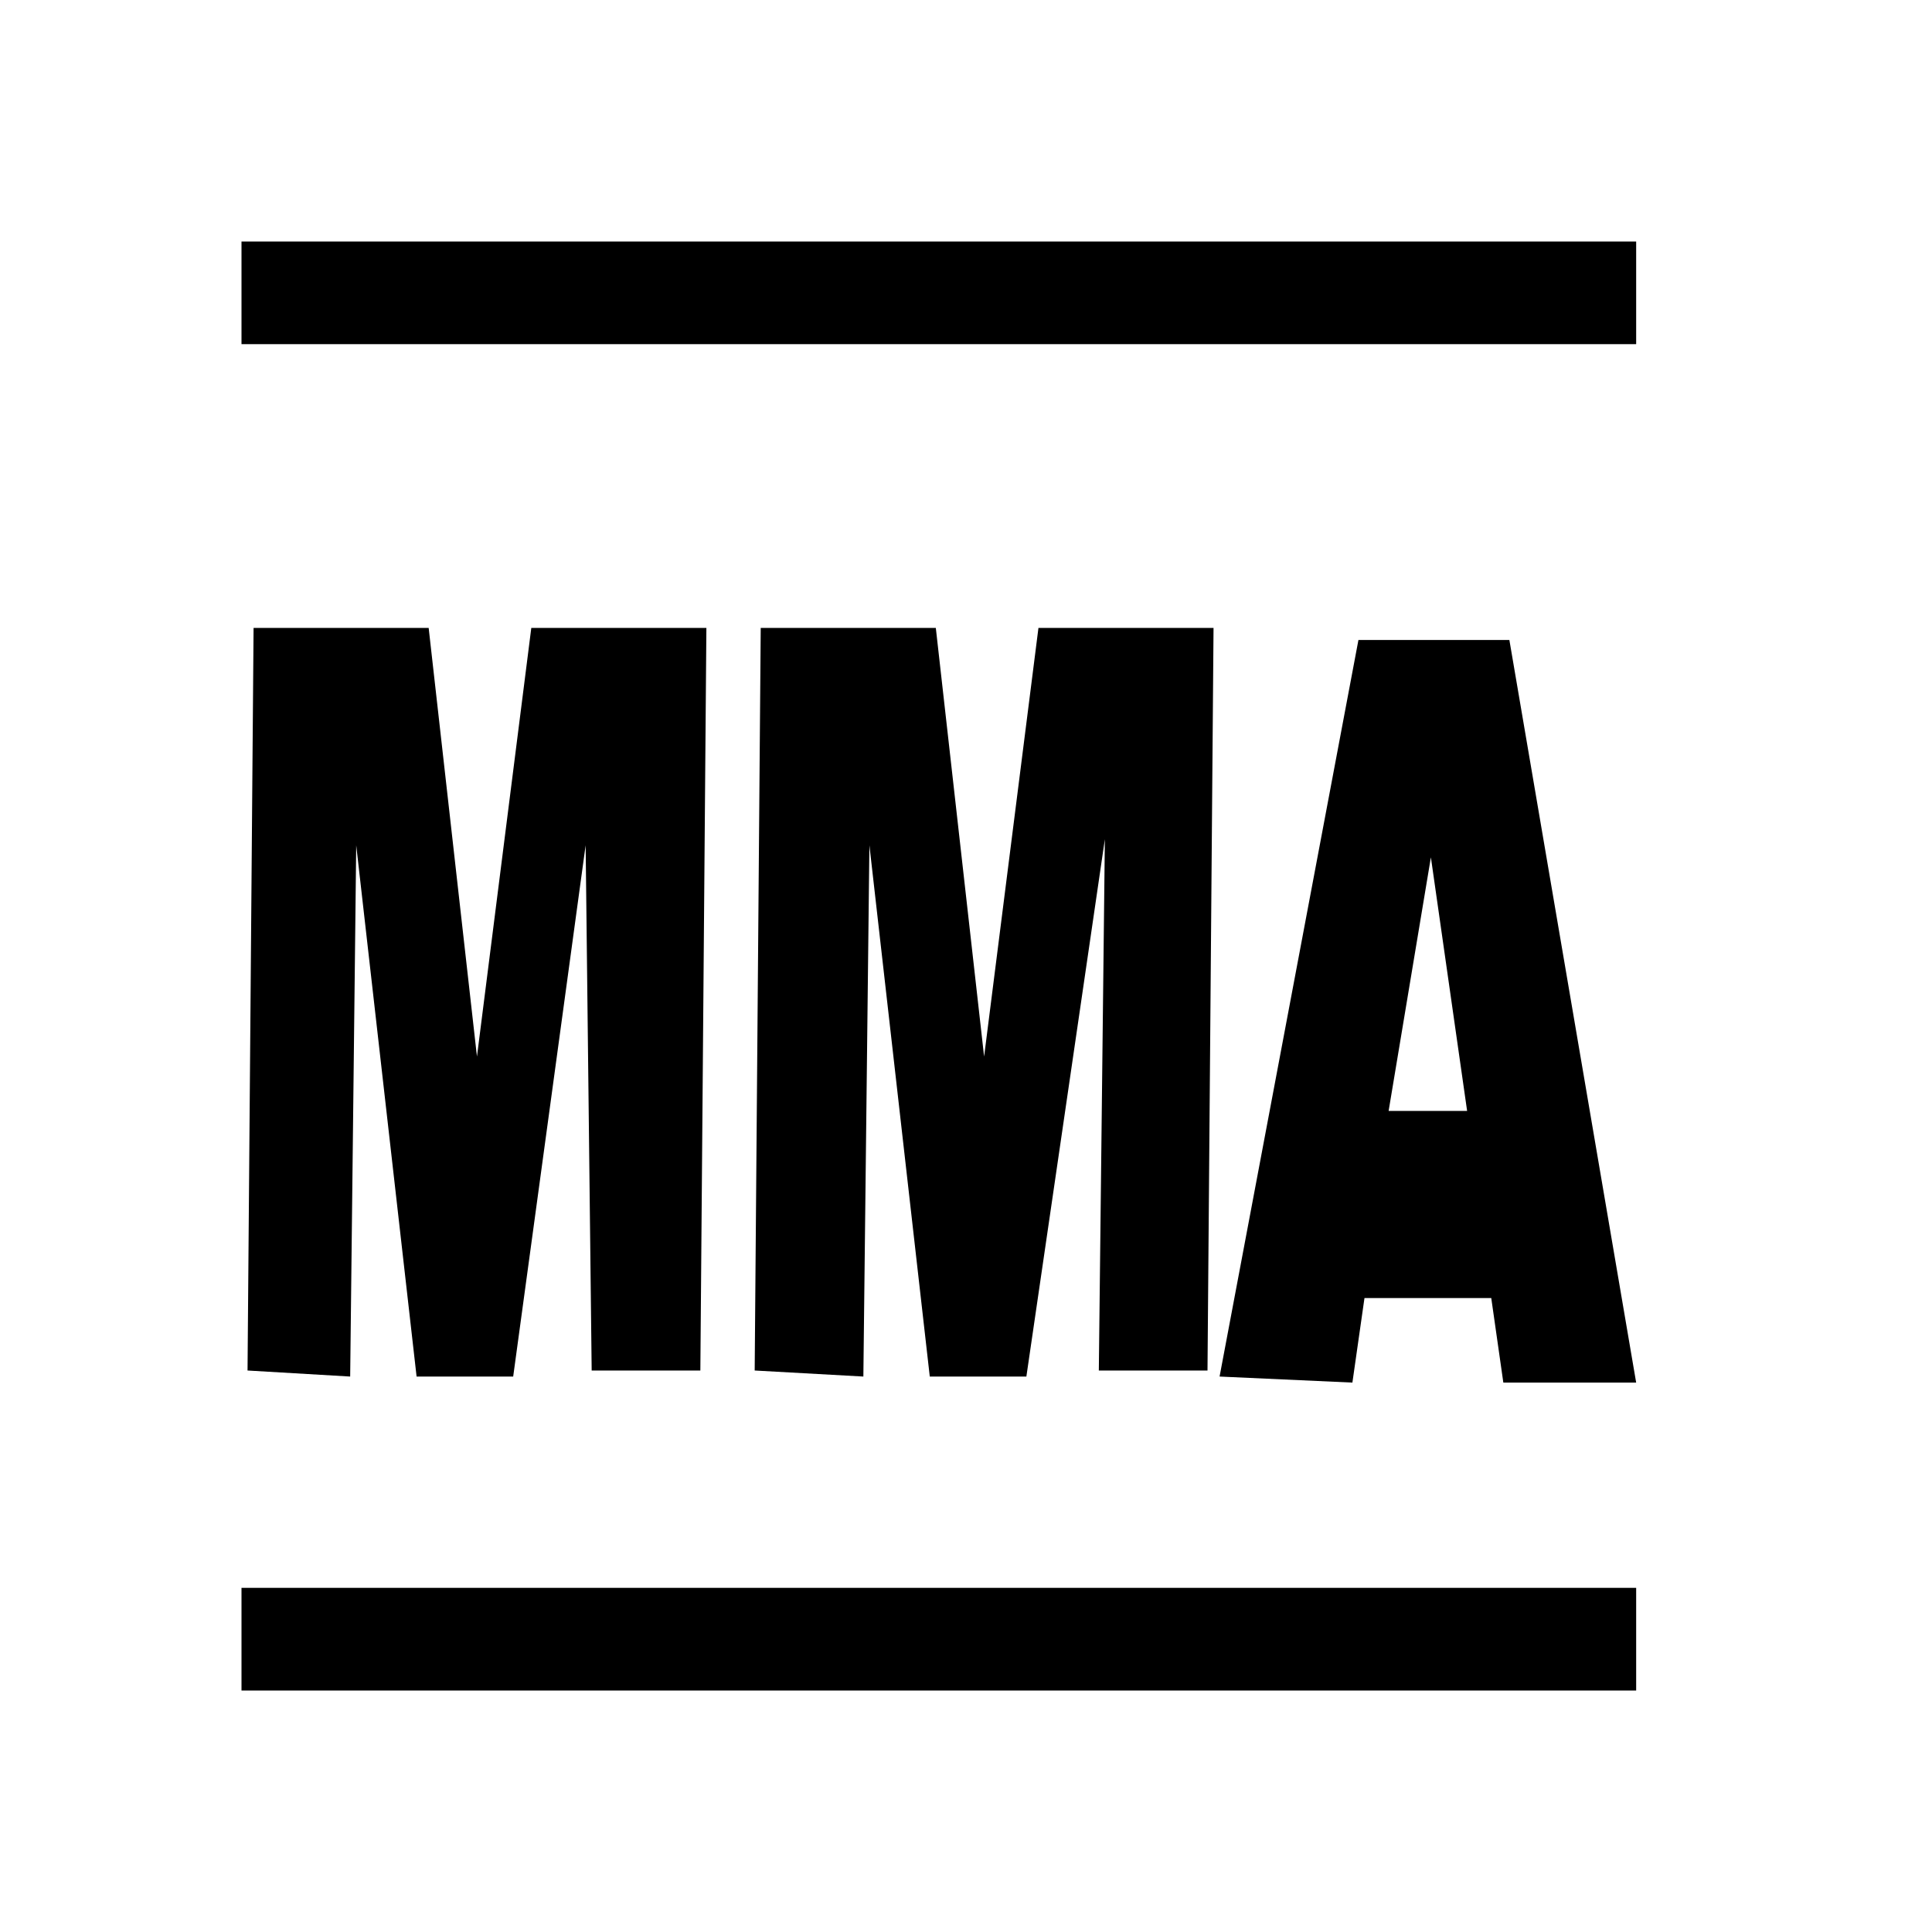
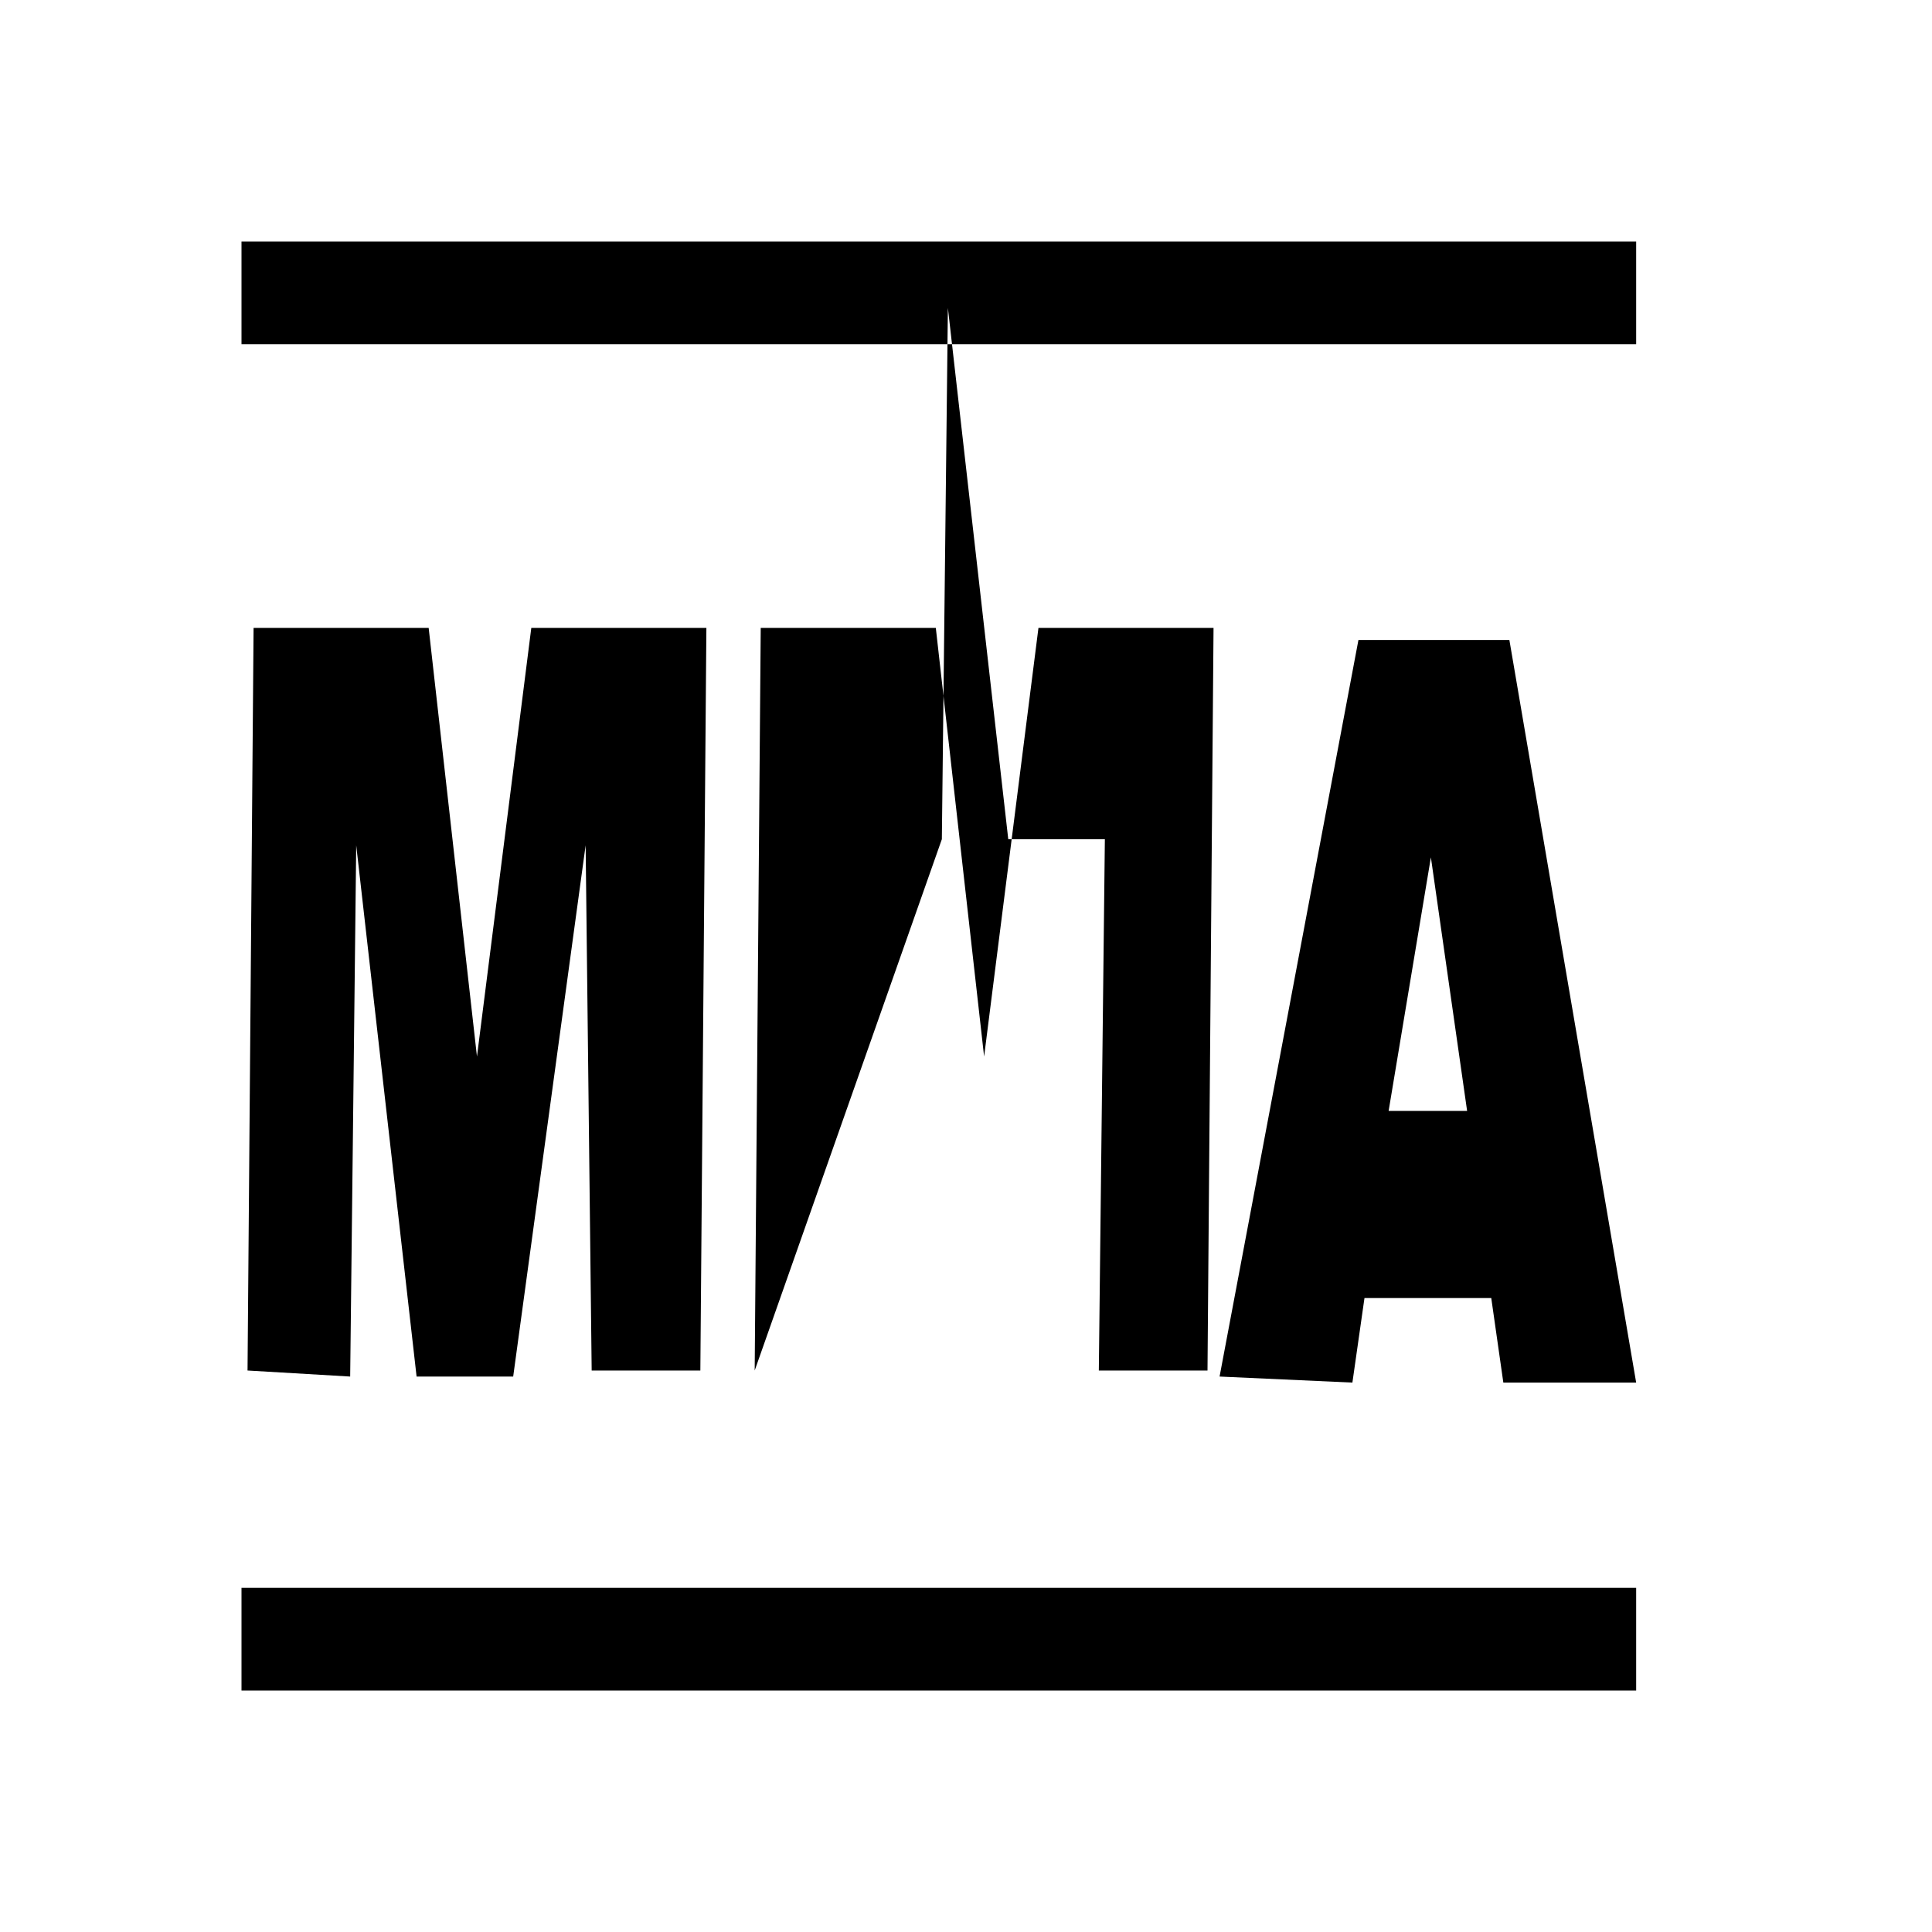
<svg xmlns="http://www.w3.org/2000/svg" version="1.1" id="_x31_" x="0px" y="0px" viewBox="0 0 32 32" style="enable-background:new 0 0 32 32;" xml:space="preserve">
  <style type="text/css">
	
</style>
-   <path d="M4.1,22.7l0.1-12.3h2.9l0.8,7.1l0,0l0.9-7.1h2.9l-0.1,12.3H9.8L9.7,14l-1.2,8.8H6.9l-1-8.8l-0.1,8.8L4.1,22.7z   M12.5,22.7l0.1-12.3h2.9l0.8,7.1l0,0l0.9-7.1h2.9L20,22.7h-1.8l0.1-8.8L17,22.8h-1.6l-1-8.8l-0.1,8.8L12.5,22.7z M20.2,22.8  l2.3-12.2H25l2.1,12.3h-2.2l-0.2-1.4h-2.1l-0.2,1.4L20.2,22.8z M24.3,18.4l-0.6-4.2l0,0L23,18.4H24.3z M4,4h23.1v1.7H4V4z M4,26.3  h23.1V28H4V26.3z" />
+   <path d="M4.1,22.7l0.1-12.3h2.9l0.8,7.1l0,0l0.9-7.1h2.9l-0.1,12.3H9.8L9.7,14l-1.2,8.8H6.9l-1-8.8l-0.1,8.8L4.1,22.7z   M12.5,22.7l0.1-12.3h2.9l0.8,7.1l0,0l0.9-7.1h2.9L20,22.7h-1.8l0.1-8.8h-1.6l-1-8.8l-0.1,8.8L12.5,22.7z M20.2,22.8  l2.3-12.2H25l2.1,12.3h-2.2l-0.2-1.4h-2.1l-0.2,1.4L20.2,22.8z M24.3,18.4l-0.6-4.2l0,0L23,18.4H24.3z M4,4h23.1v1.7H4V4z M4,26.3  h23.1V28H4V26.3z" />
</svg>